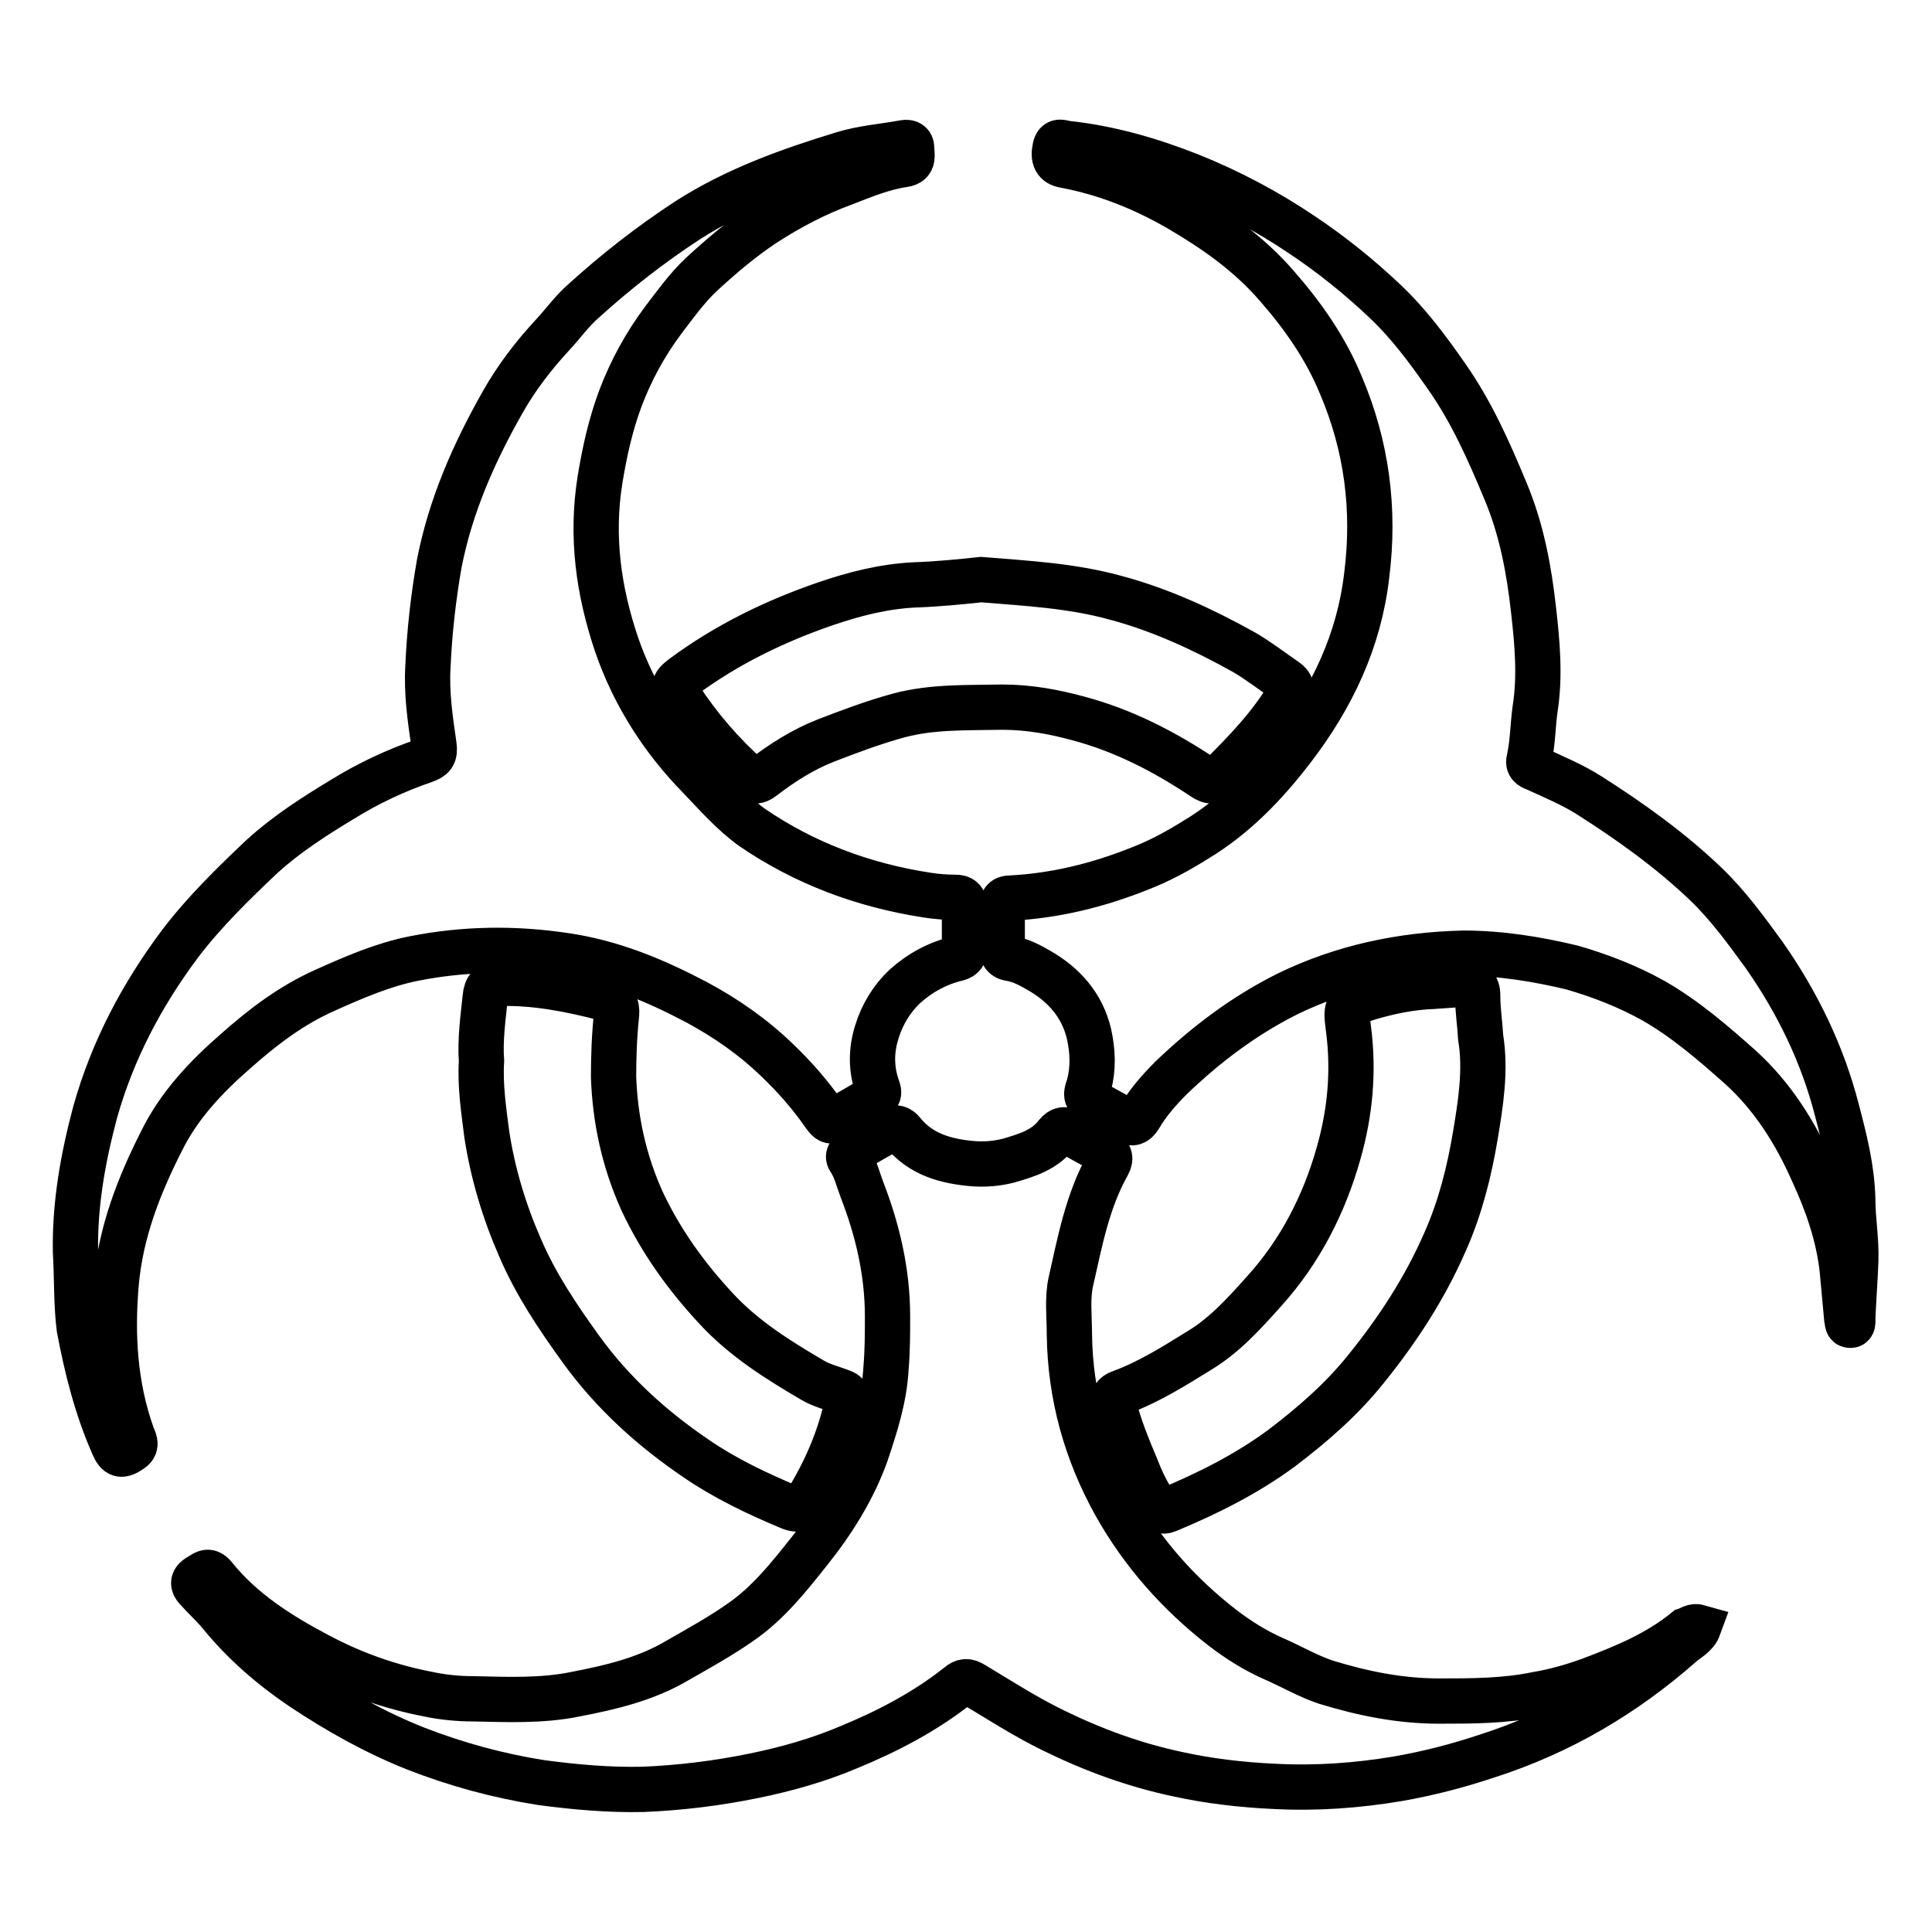
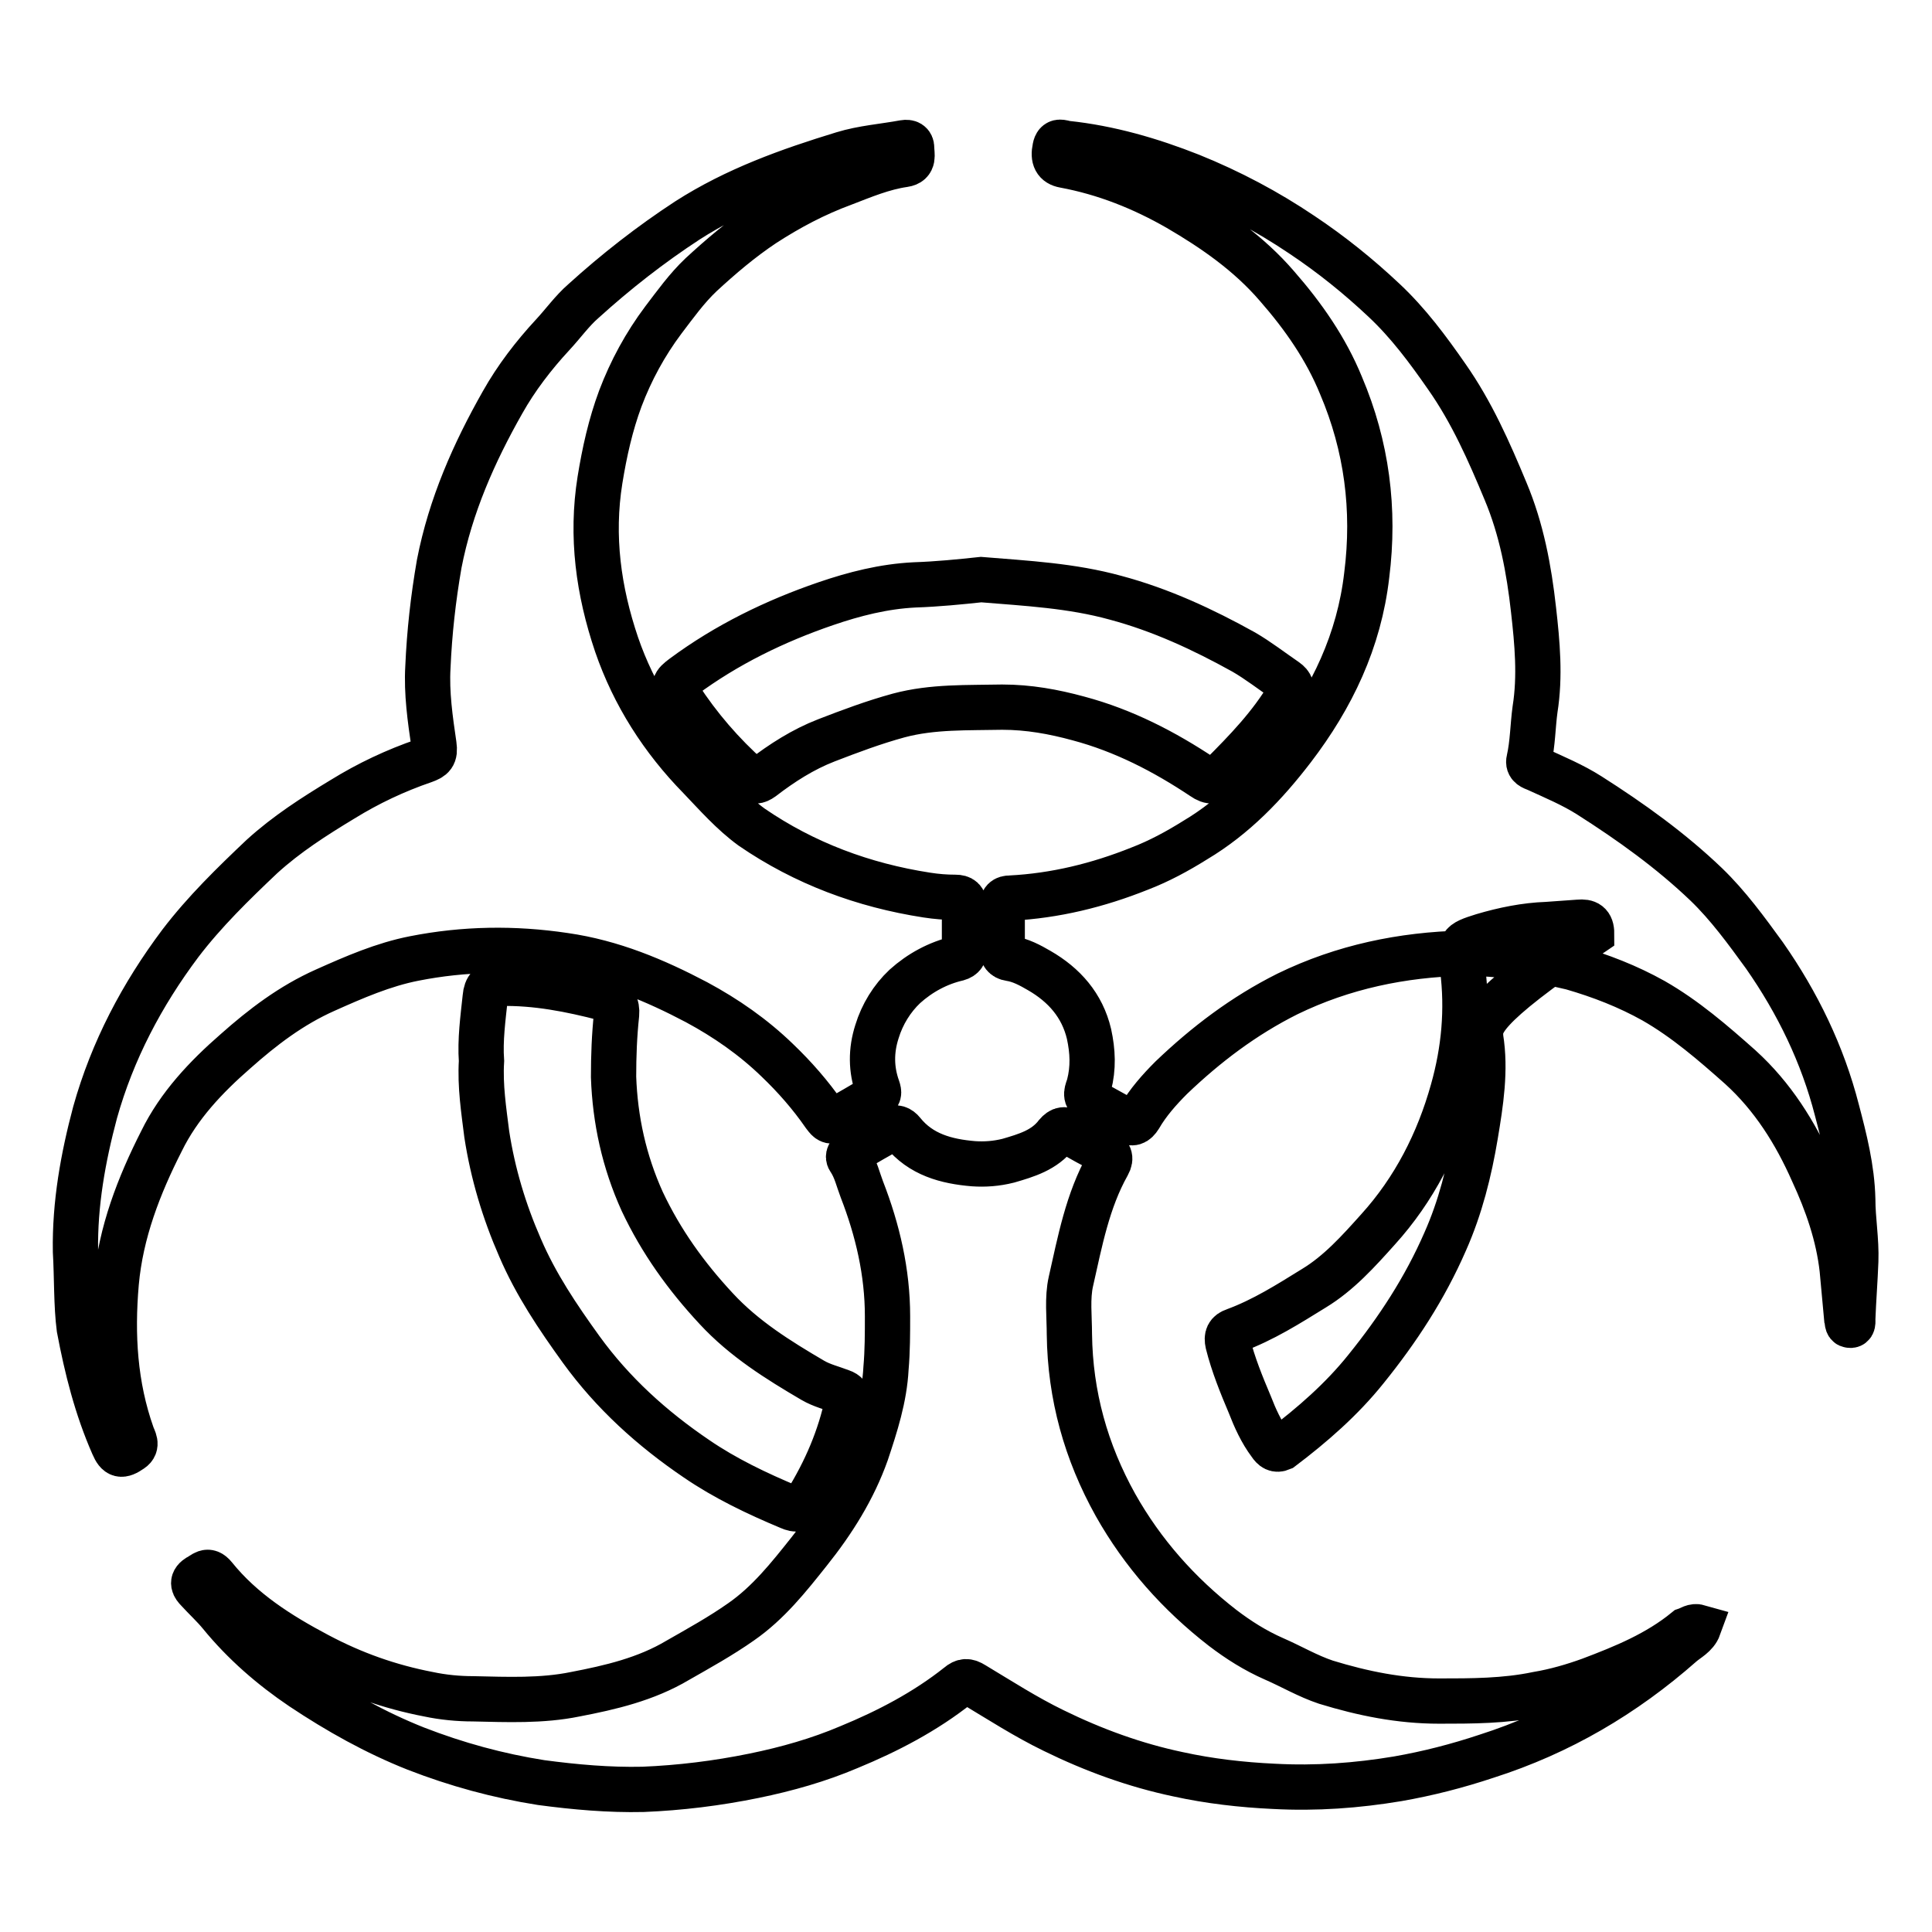
<svg xmlns="http://www.w3.org/2000/svg" version="1.1" x="0px" y="0px" viewBox="0 0 256 256" enable-background="new 0 0 256 256" xml:space="preserve">
  <g>
-     <path stroke-width="6" fill-opacity="0" stroke="#000000" d="M10,165.8c-0.1-6.3,1-12.4,2.6-18.4c2.3-8.2,6.2-15.6,11.3-22.4c3.2-4.2,7-7.9,10.8-11.5 c3.3-3,6.9-5.3,10.7-7.6c3.4-2.1,7-3.8,10.8-5.1c1.1-0.4,1.5-0.7,1.3-2.1c-0.5-3.4-1-6.9-0.8-10.3c0.2-4.6,0.7-9.1,1.5-13.7 c1.5-7.7,4.6-14.7,8.4-21.4c1.8-3.2,4.1-6.2,6.6-8.9c1.4-1.5,2.6-3.2,4.1-4.5c4.3-3.9,8.9-7.5,13.8-10.7c6.4-4.1,13.4-6.6,20.6-8.8 c2.6-0.8,5.4-1,8.1-1.5c0.6-0.1,1,0.1,1,0.7c0,0.9,0.4,2-1,2.2c-2.8,0.4-5.4,1.5-8,2.5c-3.8,1.4-7.2,3.2-10.6,5.4 c-3,2-5.7,4.3-8.3,6.7c-1.9,1.8-3.4,3.9-5,6c-2.4,3.2-4.3,6.7-5.7,10.4c-1.3,3.5-2.1,7.1-2.7,10.8c-1.2,7.5-0.2,14.7,2.2,21.8 c2.3,6.7,6.1,12.6,11,17.6c2.2,2.3,4.3,4.7,6.9,6.6c7,4.8,14.8,7.7,23.2,9c1.3,0.2,2.5,0.3,3.8,0.3c0.8,0,1.2,0.3,1.2,1.2 c0,1.9,0,3.8,0,5.7c0,0.6-0.2,1-0.9,1.2c-2.6,0.6-5,1.9-7,3.7c-1.7,1.6-3,3.7-3.7,6c-0.8,2.5-0.8,5,0.1,7.5 c0.2,0.6,0.2,0.9-0.4,1.2c-1.7,1-3.4,2-5.2,3c-0.8,0.4-1.1-0.2-1.5-0.7c-1.8-2.6-3.9-5-6.2-7.2c-3.2-3.1-6.8-5.6-10.7-7.7 c-5.5-2.9-11.2-5.3-17.5-6.2c-6.7-1-13.3-0.9-19.9,0.4c-4.1,0.8-8,2.5-11.8,4.2c-4.5,2-8.3,4.9-11.9,8.1c-3.9,3.4-7.5,7.2-9.8,11.9 c-3,5.9-5.4,12.1-6,18.8c-0.6,6.9-0.2,13.6,2.1,20.1c0.2,0.6,0.8,1.4-0.1,2c-1.3,0.9-1.8,0.8-2.4-0.6c-2.2-5-3.5-10.2-4.5-15.5 C10.1,172.9,10.2,169.3,10,165.8z M225.1,215.6c-0.4,1.1-1.5,1.6-2.3,2.3c-7.6,6.7-16.1,11.7-25.8,14.8c-3.9,1.3-7.8,2.3-11.8,3 c-5.4,0.9-10.8,1.3-16.4,1c-4.3-0.2-8.6-0.7-12.7-1.6c-5.7-1.2-11.2-3.2-16.5-5.8c-3.7-1.8-7.1-4-10.6-6.1c-0.8-0.5-1.3-0.5-2,0.1 c-4.4,3.5-9.4,6.1-14.5,8.2c-4,1.7-8.2,2.9-12.6,3.8c-4.9,1-9.8,1.6-14.7,1.8c-4.5,0.1-9-0.3-13.5-0.9c-5.7-0.9-11.2-2.4-16.6-4.5 c-5.3-2.1-10.3-4.9-15.1-8.1c-4-2.7-7.7-5.9-10.8-9.7c-0.9-1.1-2-2.1-3-3.2c-0.5-0.5-0.9-1.1,0-1.7c0.8-0.4,1.3-1.2,2.2-0.1 c3.7,4.6,8.6,7.7,13.7,10.4c4.7,2.5,9.5,4.2,14.7,5.2c1.9,0.4,3.9,0.6,5.9,0.6c4.5,0.1,9.1,0.3,13.5-0.6c4.7-0.9,9.4-2,13.6-4.5 c2.8-1.6,5.7-3.2,8.4-5.1c3.6-2.5,6.3-5.9,9-9.3c3.2-4,5.9-8.3,7.6-13.1c1.2-3.6,2.4-7.3,2.6-11.2c0.2-2.3,0.2-4.6,0.2-6.9 c0-5.8-1.3-11.4-3.4-16.8c-0.5-1.3-0.8-2.7-1.6-3.9c-0.4-0.5,0-0.9,0.4-1.2c1.7-1,3.4-2,5.1-2.9c0.6-0.3,1.1-0.1,1.5,0.4 c2.4,3,5.8,3.9,9.4,4.2c1.5,0.1,3,0,4.6-0.4c2.4-0.7,4.8-1.4,6.4-3.5c0.6-0.7,1.1-0.8,1.9-0.2c1.4,0.9,2.8,1.6,4.3,2.4 c0.8,0.4,1.1,0.9,0.6,1.8c-2.7,4.8-3.7,10.2-4.9,15.5c-0.5,2.2-0.2,4.7-0.2,7c0.1,8.1,2.2,15.6,6.1,22.6 c3.6,6.4,8.4,11.8,14.2,16.3c2.1,1.6,4.3,3,6.8,4.1c2.3,1,4.5,2.3,6.9,3.1c4.9,1.5,9.8,2.5,15,2.5c4.3,0,8.7,0,13-0.9 c2.4-0.4,4.8-1.1,7-1.9c4.5-1.7,8.9-3.5,12.7-6.6C224,215.8,224.4,215.4,225.1,215.6z M193.9,126.3c-8.1,0.2-15.9,1.8-23.3,5.4 c-5.8,2.9-10.8,6.7-15.4,11.1c-1.6,1.6-3.1,3.3-4.2,5.2c-0.5,0.8-1,1-1.8,0.5c-1.5-0.9-3.1-1.7-4.6-2.6c-1-0.6-0.5-1.4-0.3-2.1 c0.6-2.3,0.5-4.5,0-6.8c-0.9-3.8-3.3-6.5-6.6-8.4c-1.2-0.7-2.5-1.4-3.9-1.6c-0.7-0.1-1.1-0.6-1-1.3c0-1.9,0-3.7,0-5.6 c0-0.8,0.3-1.1,1.1-1.1c5.9-0.3,11.6-1.7,17.1-3.9c2.6-1,5-2.3,7.4-3.8c5.2-3.1,9.3-7.4,12.9-12.1c5.2-6.8,8.8-14.3,9.8-23 c1.1-8.7,0-17.1-3.4-25.1c-2-4.9-5-9.2-8.5-13.2c-3.7-4.3-8.3-7.5-13.1-10.3c-4.7-2.7-9.7-4.7-15.1-5.7c-1.1-0.2-1.5-0.9-1.2-2.3 c0.2-1.1,0.9-0.7,1.5-0.6c5.7,0.6,11.2,2.2,16.5,4.3c5.2,2.1,10.1,4.7,14.7,7.8c3.9,2.6,7.5,5.5,10.9,8.7c3.2,3,5.8,6.5,8.3,10.1 c3.3,4.7,5.6,9.9,7.8,15.2c2.1,5,3.1,10.3,3.7,15.7c0.5,4.4,0.9,8.8,0.2,13.2c-0.3,2.2-0.3,4.5-0.8,6.7c-0.2,0.8,0.5,1,1,1.2 c2.4,1.1,4.8,2.1,7,3.5c5.5,3.5,10.8,7.3,15.5,11.8c2.9,2.8,5.3,6.1,7.7,9.4c4.4,6.3,7.7,13.1,9.6,20.5c1,3.8,2,7.7,2.1,11.8 c0,2.7,0.5,5.4,0.4,8.2c-0.1,2.6-0.3,5.1-0.4,7.7c0,0.3,0.1,0.9-0.4,0.8c-0.4,0-0.3-0.6-0.4-0.9c-0.2-2.2-0.4-4.3-0.6-6.5 c-0.5-4.5-2-8.8-3.9-12.9c-2.3-5.2-5.3-10-9.6-13.9c-3.6-3.2-7.3-6.4-11.5-8.8c-3.4-1.9-7-3.3-10.8-4.4 C203.7,127.1,198.9,126.3,193.9,126.3z M63.8,140.6c-0.2-2.8,0.2-5.7,0.5-8.5c0.1-1.2,0.6-1.8,2-1.8c4.7-0.1,9.3,0.8,13.9,2 c1.2,0.3,1.6,0.9,1.5,2.1c-0.3,2.8-0.4,5.5-0.4,8.3c0.2,5.7,1.4,11.2,3.8,16.5c2.5,5.3,5.8,9.9,9.8,14.2c3.7,4,8.2,6.8,12.8,9.5 c1.2,0.7,2.5,1,3.8,1.5c0.6,0.2,1,0.6,0.8,1.3c-1,4.8-2.9,9.2-5.5,13.4c-0.6,1-1.3,1-2.2,0.6c-4.3-1.8-8.5-3.8-12.3-6.4 c-5.9-4-11.1-8.7-15.3-14.5c-3.1-4.3-6-8.6-8.1-13.5c-2.1-4.8-3.6-9.8-4.4-15C64.1,147.1,63.6,143.9,63.8,140.6z M196.2,137.5 c0.7,4.3,0,8.7-0.7,12.9c-0.8,4.8-2,9.6-4,14.1c-2.7,6.2-6.3,11.7-10.5,16.9c-3.2,4-7.1,7.4-11.2,10.5c-4.6,3.4-9.8,6-15.1,8.2 c-0.7,0.3-1.1,0-1.5-0.6c-1.2-1.6-2-3.4-2.7-5.2c-1.1-2.6-2.2-5.3-2.9-8.1c-0.2-0.9,0-1.4,0.9-1.7c3.8-1.4,7.1-3.5,10.5-5.6 c3.3-2,5.9-4.9,8.5-7.8c4.8-5.3,8-11.6,9.9-18.4c1.5-5.3,2-10.7,1.3-16.2c-0.4-3.2-0.5-3.3,2.7-4.3c2.7-0.8,5.6-1.4,8.5-1.5 c1.4-0.1,2.8-0.2,4.2-0.3c1.1-0.1,1.7,0.2,1.7,1.5C195.8,133.9,196.1,135.7,196.2,137.5z M130,76.8c6.1,0.5,12,0.8,17.8,2.4 c6,1.6,11.6,4.2,17,7.2c1.9,1.1,3.7,2.5,5.6,3.8c0.7,0.5,0.9,1,0.4,1.8c-2.4,4.1-5.7,7.5-9,10.8c-0.8,0.8-1.4,0.9-2.4,0.2 c-5.1-3.4-10.5-6.2-16.5-7.8c-3.3-0.9-6.6-1.5-10.1-1.5c-4.6,0.1-9.2-0.1-13.7,1.1c-3.3,0.9-6.5,2.1-9.6,3.3c-3.1,1.2-5.9,3-8.5,5 c-0.7,0.5-1.1,0.5-1.7,0c-3.6-3.2-6.7-6.8-9.3-10.8c-0.9-1.4-0.7-1.7,0.5-2.6c5.8-4.3,12.2-7.4,18.9-9.7c3.8-1.3,7.7-2.3,11.8-2.5 C124.2,77.4,127.2,77.1,130,76.8z" />
+     <path stroke-width="6" fill-opacity="0" stroke="#000000" d="M10,165.8c-0.1-6.3,1-12.4,2.6-18.4c2.3-8.2,6.2-15.6,11.3-22.4c3.2-4.2,7-7.9,10.8-11.5 c3.3-3,6.9-5.3,10.7-7.6c3.4-2.1,7-3.8,10.8-5.1c1.1-0.4,1.5-0.7,1.3-2.1c-0.5-3.4-1-6.9-0.8-10.3c0.2-4.6,0.7-9.1,1.5-13.7 c1.5-7.7,4.6-14.7,8.4-21.4c1.8-3.2,4.1-6.2,6.6-8.9c1.4-1.5,2.6-3.2,4.1-4.5c4.3-3.9,8.9-7.5,13.8-10.7c6.4-4.1,13.4-6.6,20.6-8.8 c2.6-0.8,5.4-1,8.1-1.5c0.6-0.1,1,0.1,1,0.7c0,0.9,0.4,2-1,2.2c-2.8,0.4-5.4,1.5-8,2.5c-3.8,1.4-7.2,3.2-10.6,5.4 c-3,2-5.7,4.3-8.3,6.7c-1.9,1.8-3.4,3.9-5,6c-2.4,3.2-4.3,6.7-5.7,10.4c-1.3,3.5-2.1,7.1-2.7,10.8c-1.2,7.5-0.2,14.7,2.2,21.8 c2.3,6.7,6.1,12.6,11,17.6c2.2,2.3,4.3,4.7,6.9,6.6c7,4.8,14.8,7.7,23.2,9c1.3,0.2,2.5,0.3,3.8,0.3c0.8,0,1.2,0.3,1.2,1.2 c0,1.9,0,3.8,0,5.7c0,0.6-0.2,1-0.9,1.2c-2.6,0.6-5,1.9-7,3.7c-1.7,1.6-3,3.7-3.7,6c-0.8,2.5-0.8,5,0.1,7.5 c0.2,0.6,0.2,0.9-0.4,1.2c-1.7,1-3.4,2-5.2,3c-0.8,0.4-1.1-0.2-1.5-0.7c-1.8-2.6-3.9-5-6.2-7.2c-3.2-3.1-6.8-5.6-10.7-7.7 c-5.5-2.9-11.2-5.3-17.5-6.2c-6.7-1-13.3-0.9-19.9,0.4c-4.1,0.8-8,2.5-11.8,4.2c-4.5,2-8.3,4.9-11.9,8.1c-3.9,3.4-7.5,7.2-9.8,11.9 c-3,5.9-5.4,12.1-6,18.8c-0.6,6.9-0.2,13.6,2.1,20.1c0.2,0.6,0.8,1.4-0.1,2c-1.3,0.9-1.8,0.8-2.4-0.6c-2.2-5-3.5-10.2-4.5-15.5 C10.1,172.9,10.2,169.3,10,165.8z M225.1,215.6c-0.4,1.1-1.5,1.6-2.3,2.3c-7.6,6.7-16.1,11.7-25.8,14.8c-3.9,1.3-7.8,2.3-11.8,3 c-5.4,0.9-10.8,1.3-16.4,1c-4.3-0.2-8.6-0.7-12.7-1.6c-5.7-1.2-11.2-3.2-16.5-5.8c-3.7-1.8-7.1-4-10.6-6.1c-0.8-0.5-1.3-0.5-2,0.1 c-4.4,3.5-9.4,6.1-14.5,8.2c-4,1.7-8.2,2.9-12.6,3.8c-4.9,1-9.8,1.6-14.7,1.8c-4.5,0.1-9-0.3-13.5-0.9c-5.7-0.9-11.2-2.4-16.6-4.5 c-5.3-2.1-10.3-4.9-15.1-8.1c-4-2.7-7.7-5.9-10.8-9.7c-0.9-1.1-2-2.1-3-3.2c-0.5-0.5-0.9-1.1,0-1.7c0.8-0.4,1.3-1.2,2.2-0.1 c3.7,4.6,8.6,7.7,13.7,10.4c4.7,2.5,9.5,4.2,14.7,5.2c1.9,0.4,3.9,0.6,5.9,0.6c4.5,0.1,9.1,0.3,13.5-0.6c4.7-0.9,9.4-2,13.6-4.5 c2.8-1.6,5.7-3.2,8.4-5.1c3.6-2.5,6.3-5.9,9-9.3c3.2-4,5.9-8.3,7.6-13.1c1.2-3.6,2.4-7.3,2.6-11.2c0.2-2.3,0.2-4.6,0.2-6.9 c0-5.8-1.3-11.4-3.4-16.8c-0.5-1.3-0.8-2.7-1.6-3.9c-0.4-0.5,0-0.9,0.4-1.2c1.7-1,3.4-2,5.1-2.9c0.6-0.3,1.1-0.1,1.5,0.4 c2.4,3,5.8,3.9,9.4,4.2c1.5,0.1,3,0,4.6-0.4c2.4-0.7,4.8-1.4,6.4-3.5c0.6-0.7,1.1-0.8,1.9-0.2c1.4,0.9,2.8,1.6,4.3,2.4 c0.8,0.4,1.1,0.9,0.6,1.8c-2.7,4.8-3.7,10.2-4.9,15.5c-0.5,2.2-0.2,4.7-0.2,7c0.1,8.1,2.2,15.6,6.1,22.6 c3.6,6.4,8.4,11.8,14.2,16.3c2.1,1.6,4.3,3,6.8,4.1c2.3,1,4.5,2.3,6.9,3.1c4.9,1.5,9.8,2.5,15,2.5c4.3,0,8.7,0,13-0.9 c2.4-0.4,4.8-1.1,7-1.9c4.5-1.7,8.9-3.5,12.7-6.6C224,215.8,224.4,215.4,225.1,215.6z M193.9,126.3c-8.1,0.2-15.9,1.8-23.3,5.4 c-5.8,2.9-10.8,6.7-15.4,11.1c-1.6,1.6-3.1,3.3-4.2,5.2c-0.5,0.8-1,1-1.8,0.5c-1.5-0.9-3.1-1.7-4.6-2.6c-1-0.6-0.5-1.4-0.3-2.1 c0.6-2.3,0.5-4.5,0-6.8c-0.9-3.8-3.3-6.5-6.6-8.4c-1.2-0.7-2.5-1.4-3.9-1.6c-0.7-0.1-1.1-0.6-1-1.3c0-1.9,0-3.7,0-5.6 c0-0.8,0.3-1.1,1.1-1.1c5.9-0.3,11.6-1.7,17.1-3.9c2.6-1,5-2.3,7.4-3.8c5.2-3.1,9.3-7.4,12.9-12.1c5.2-6.8,8.8-14.3,9.8-23 c1.1-8.7,0-17.1-3.4-25.1c-2-4.9-5-9.2-8.5-13.2c-3.7-4.3-8.3-7.5-13.1-10.3c-4.7-2.7-9.7-4.7-15.1-5.7c-1.1-0.2-1.5-0.9-1.2-2.3 c0.2-1.1,0.9-0.7,1.5-0.6c5.7,0.6,11.2,2.2,16.5,4.3c5.2,2.1,10.1,4.7,14.7,7.8c3.9,2.6,7.5,5.5,10.9,8.7c3.2,3,5.8,6.5,8.3,10.1 c3.3,4.7,5.6,9.9,7.8,15.2c2.1,5,3.1,10.3,3.7,15.7c0.5,4.4,0.9,8.8,0.2,13.2c-0.3,2.2-0.3,4.5-0.8,6.7c-0.2,0.8,0.5,1,1,1.2 c2.4,1.1,4.8,2.1,7,3.5c5.5,3.5,10.8,7.3,15.5,11.8c2.9,2.8,5.3,6.1,7.7,9.4c4.4,6.3,7.7,13.1,9.6,20.5c1,3.8,2,7.7,2.1,11.8 c0,2.7,0.5,5.4,0.4,8.2c-0.1,2.6-0.3,5.1-0.4,7.7c0,0.3,0.1,0.9-0.4,0.8c-0.4,0-0.3-0.6-0.4-0.9c-0.2-2.2-0.4-4.3-0.6-6.5 c-0.5-4.5-2-8.8-3.9-12.9c-2.3-5.2-5.3-10-9.6-13.9c-3.6-3.2-7.3-6.4-11.5-8.8c-3.4-1.9-7-3.3-10.8-4.4 C203.7,127.1,198.9,126.3,193.9,126.3z M63.8,140.6c-0.2-2.8,0.2-5.7,0.5-8.5c0.1-1.2,0.6-1.8,2-1.8c4.7-0.1,9.3,0.8,13.9,2 c1.2,0.3,1.6,0.9,1.5,2.1c-0.3,2.8-0.4,5.5-0.4,8.3c0.2,5.7,1.4,11.2,3.8,16.5c2.5,5.3,5.8,9.9,9.8,14.2c3.7,4,8.2,6.8,12.8,9.5 c1.2,0.7,2.5,1,3.8,1.5c0.6,0.2,1,0.6,0.8,1.3c-1,4.8-2.9,9.2-5.5,13.4c-0.6,1-1.3,1-2.2,0.6c-4.3-1.8-8.5-3.8-12.3-6.4 c-5.9-4-11.1-8.7-15.3-14.5c-3.1-4.3-6-8.6-8.1-13.5c-2.1-4.8-3.6-9.8-4.4-15C64.1,147.1,63.6,143.9,63.8,140.6z M196.2,137.5 c0.7,4.3,0,8.7-0.7,12.9c-0.8,4.8-2,9.6-4,14.1c-2.7,6.2-6.3,11.7-10.5,16.9c-3.2,4-7.1,7.4-11.2,10.5c-0.7,0.3-1.1,0-1.5-0.6c-1.2-1.6-2-3.4-2.7-5.2c-1.1-2.6-2.2-5.3-2.9-8.1c-0.2-0.9,0-1.4,0.9-1.7c3.8-1.4,7.1-3.5,10.5-5.6 c3.3-2,5.9-4.9,8.5-7.8c4.8-5.3,8-11.6,9.9-18.4c1.5-5.3,2-10.7,1.3-16.2c-0.4-3.2-0.5-3.3,2.7-4.3c2.7-0.8,5.6-1.4,8.5-1.5 c1.4-0.1,2.8-0.2,4.2-0.3c1.1-0.1,1.7,0.2,1.7,1.5C195.8,133.9,196.1,135.7,196.2,137.5z M130,76.8c6.1,0.5,12,0.8,17.8,2.4 c6,1.6,11.6,4.2,17,7.2c1.9,1.1,3.7,2.5,5.6,3.8c0.7,0.5,0.9,1,0.4,1.8c-2.4,4.1-5.7,7.5-9,10.8c-0.8,0.8-1.4,0.9-2.4,0.2 c-5.1-3.4-10.5-6.2-16.5-7.8c-3.3-0.9-6.6-1.5-10.1-1.5c-4.6,0.1-9.2-0.1-13.7,1.1c-3.3,0.9-6.5,2.1-9.6,3.3c-3.1,1.2-5.9,3-8.5,5 c-0.7,0.5-1.1,0.5-1.7,0c-3.6-3.2-6.7-6.8-9.3-10.8c-0.9-1.4-0.7-1.7,0.5-2.6c5.8-4.3,12.2-7.4,18.9-9.7c3.8-1.3,7.7-2.3,11.8-2.5 C124.2,77.4,127.2,77.1,130,76.8z" />
  </g>
</svg>